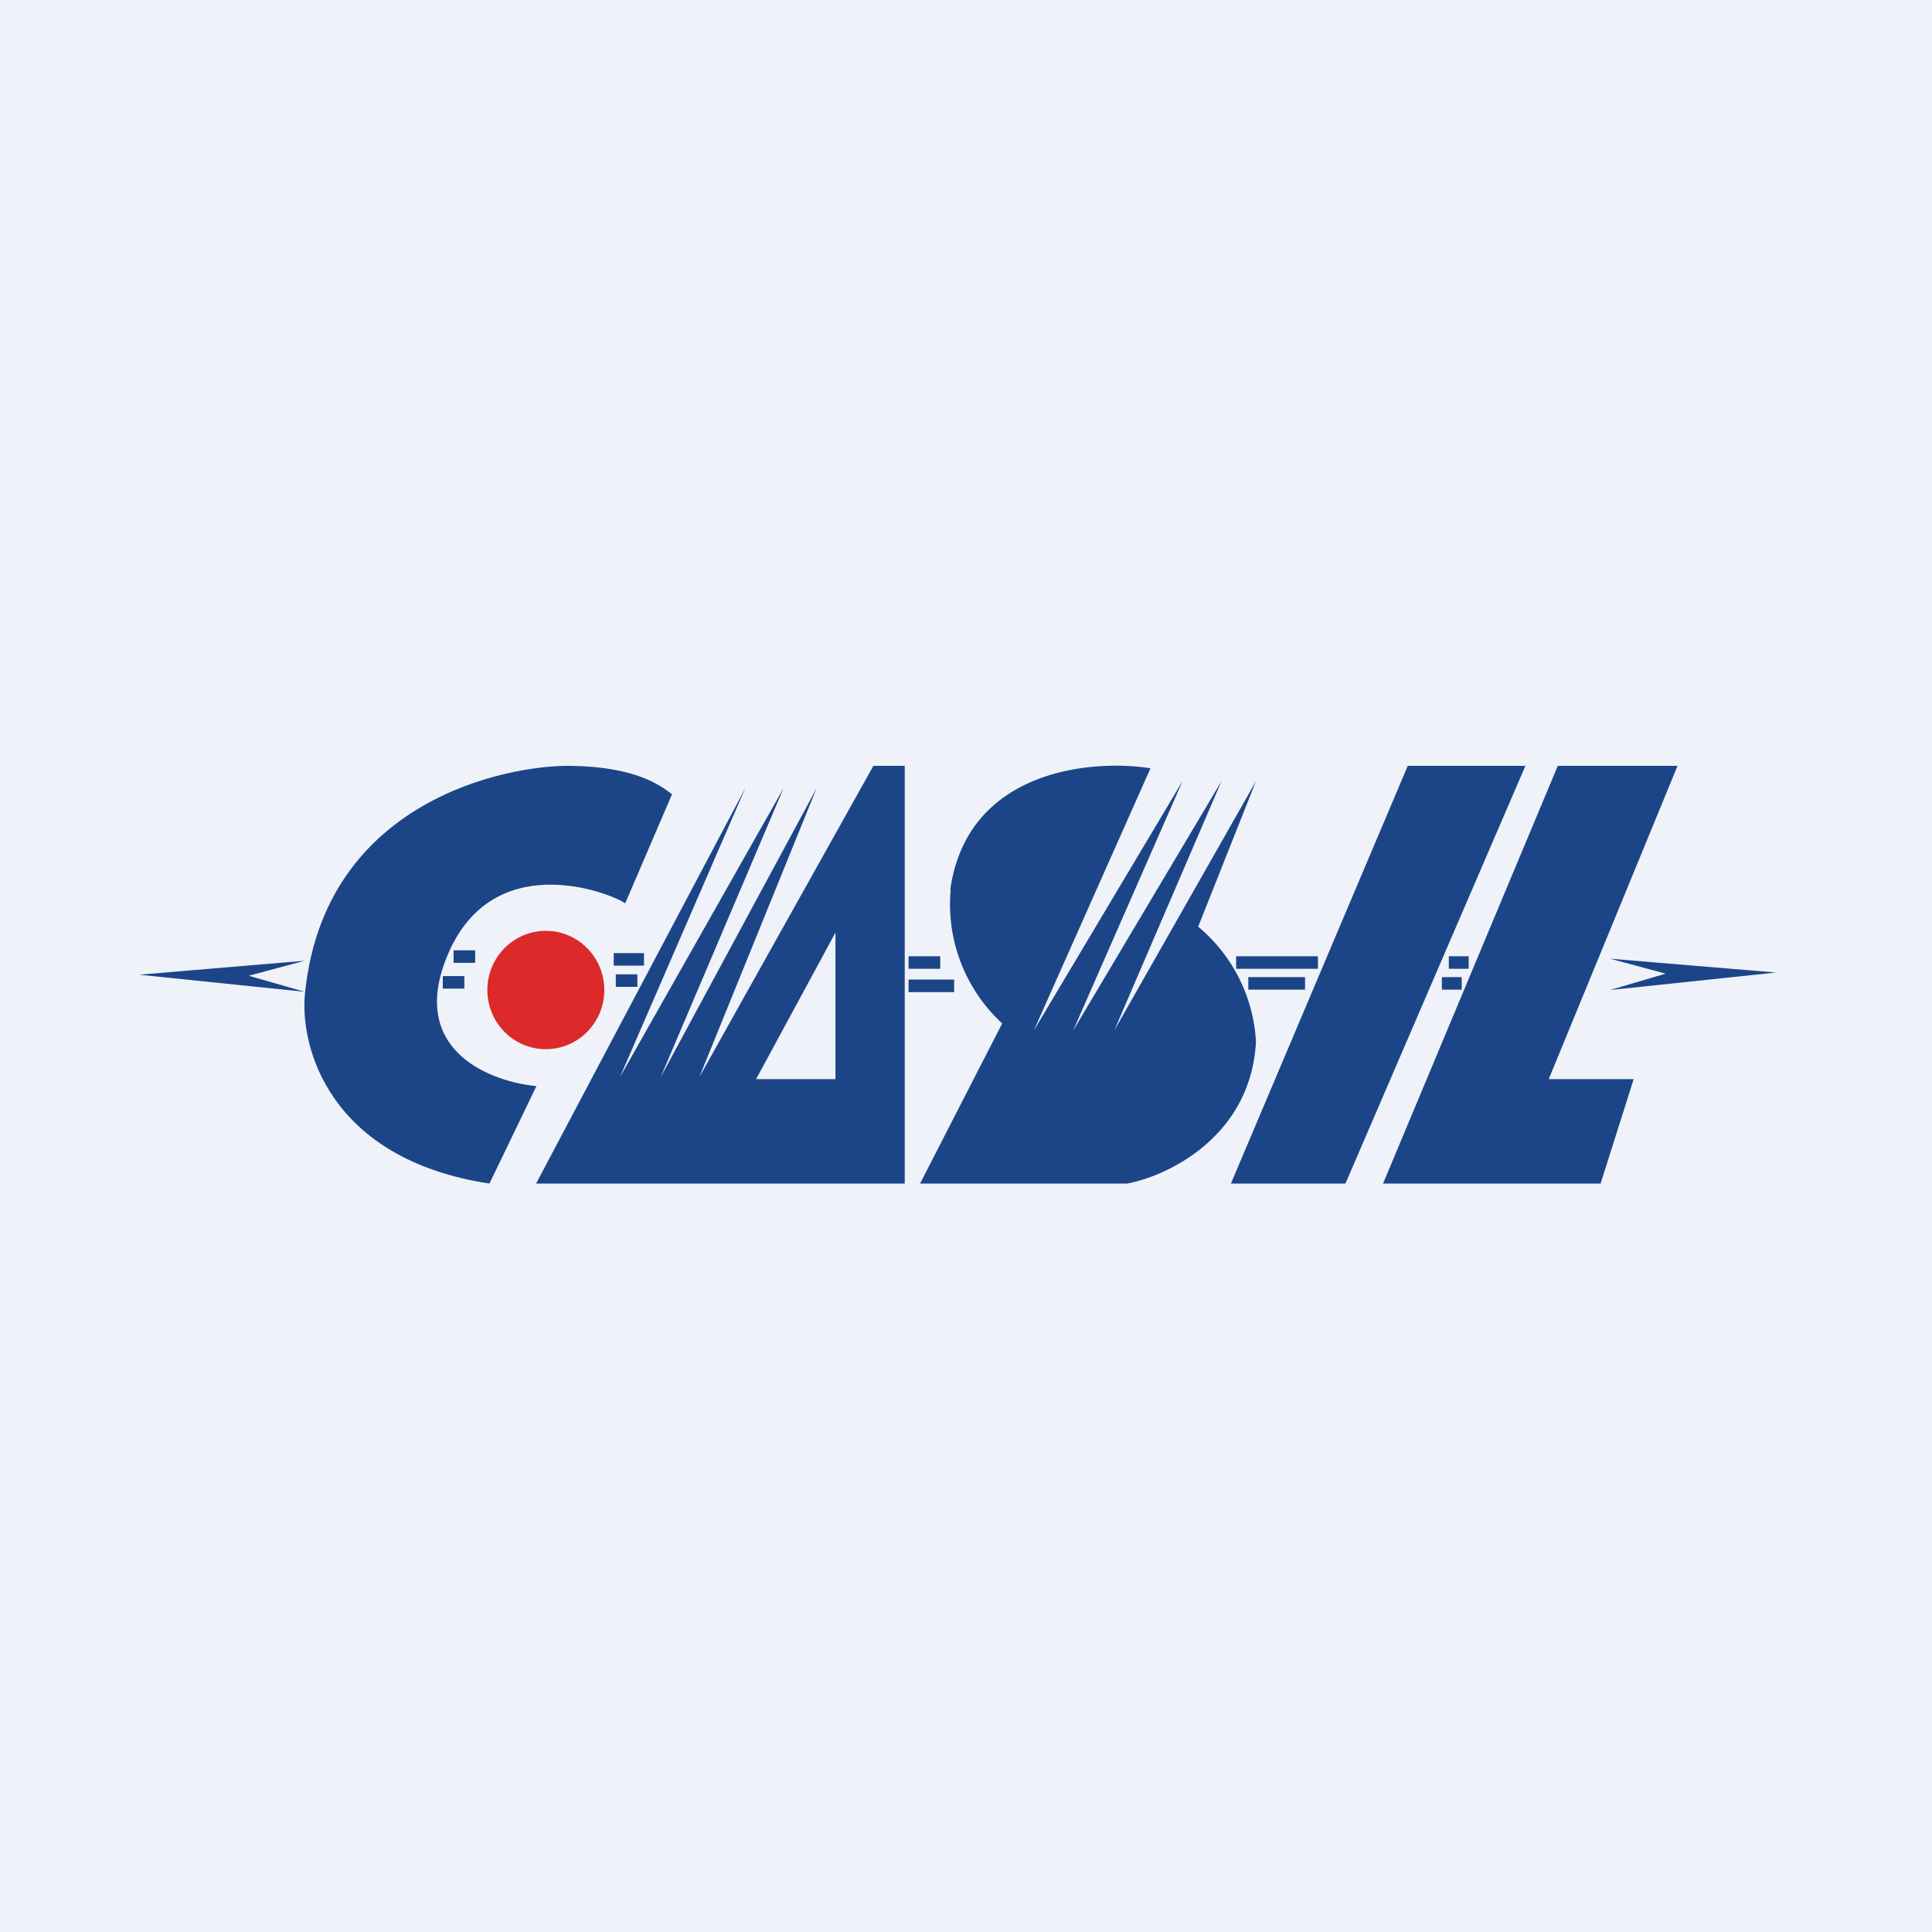
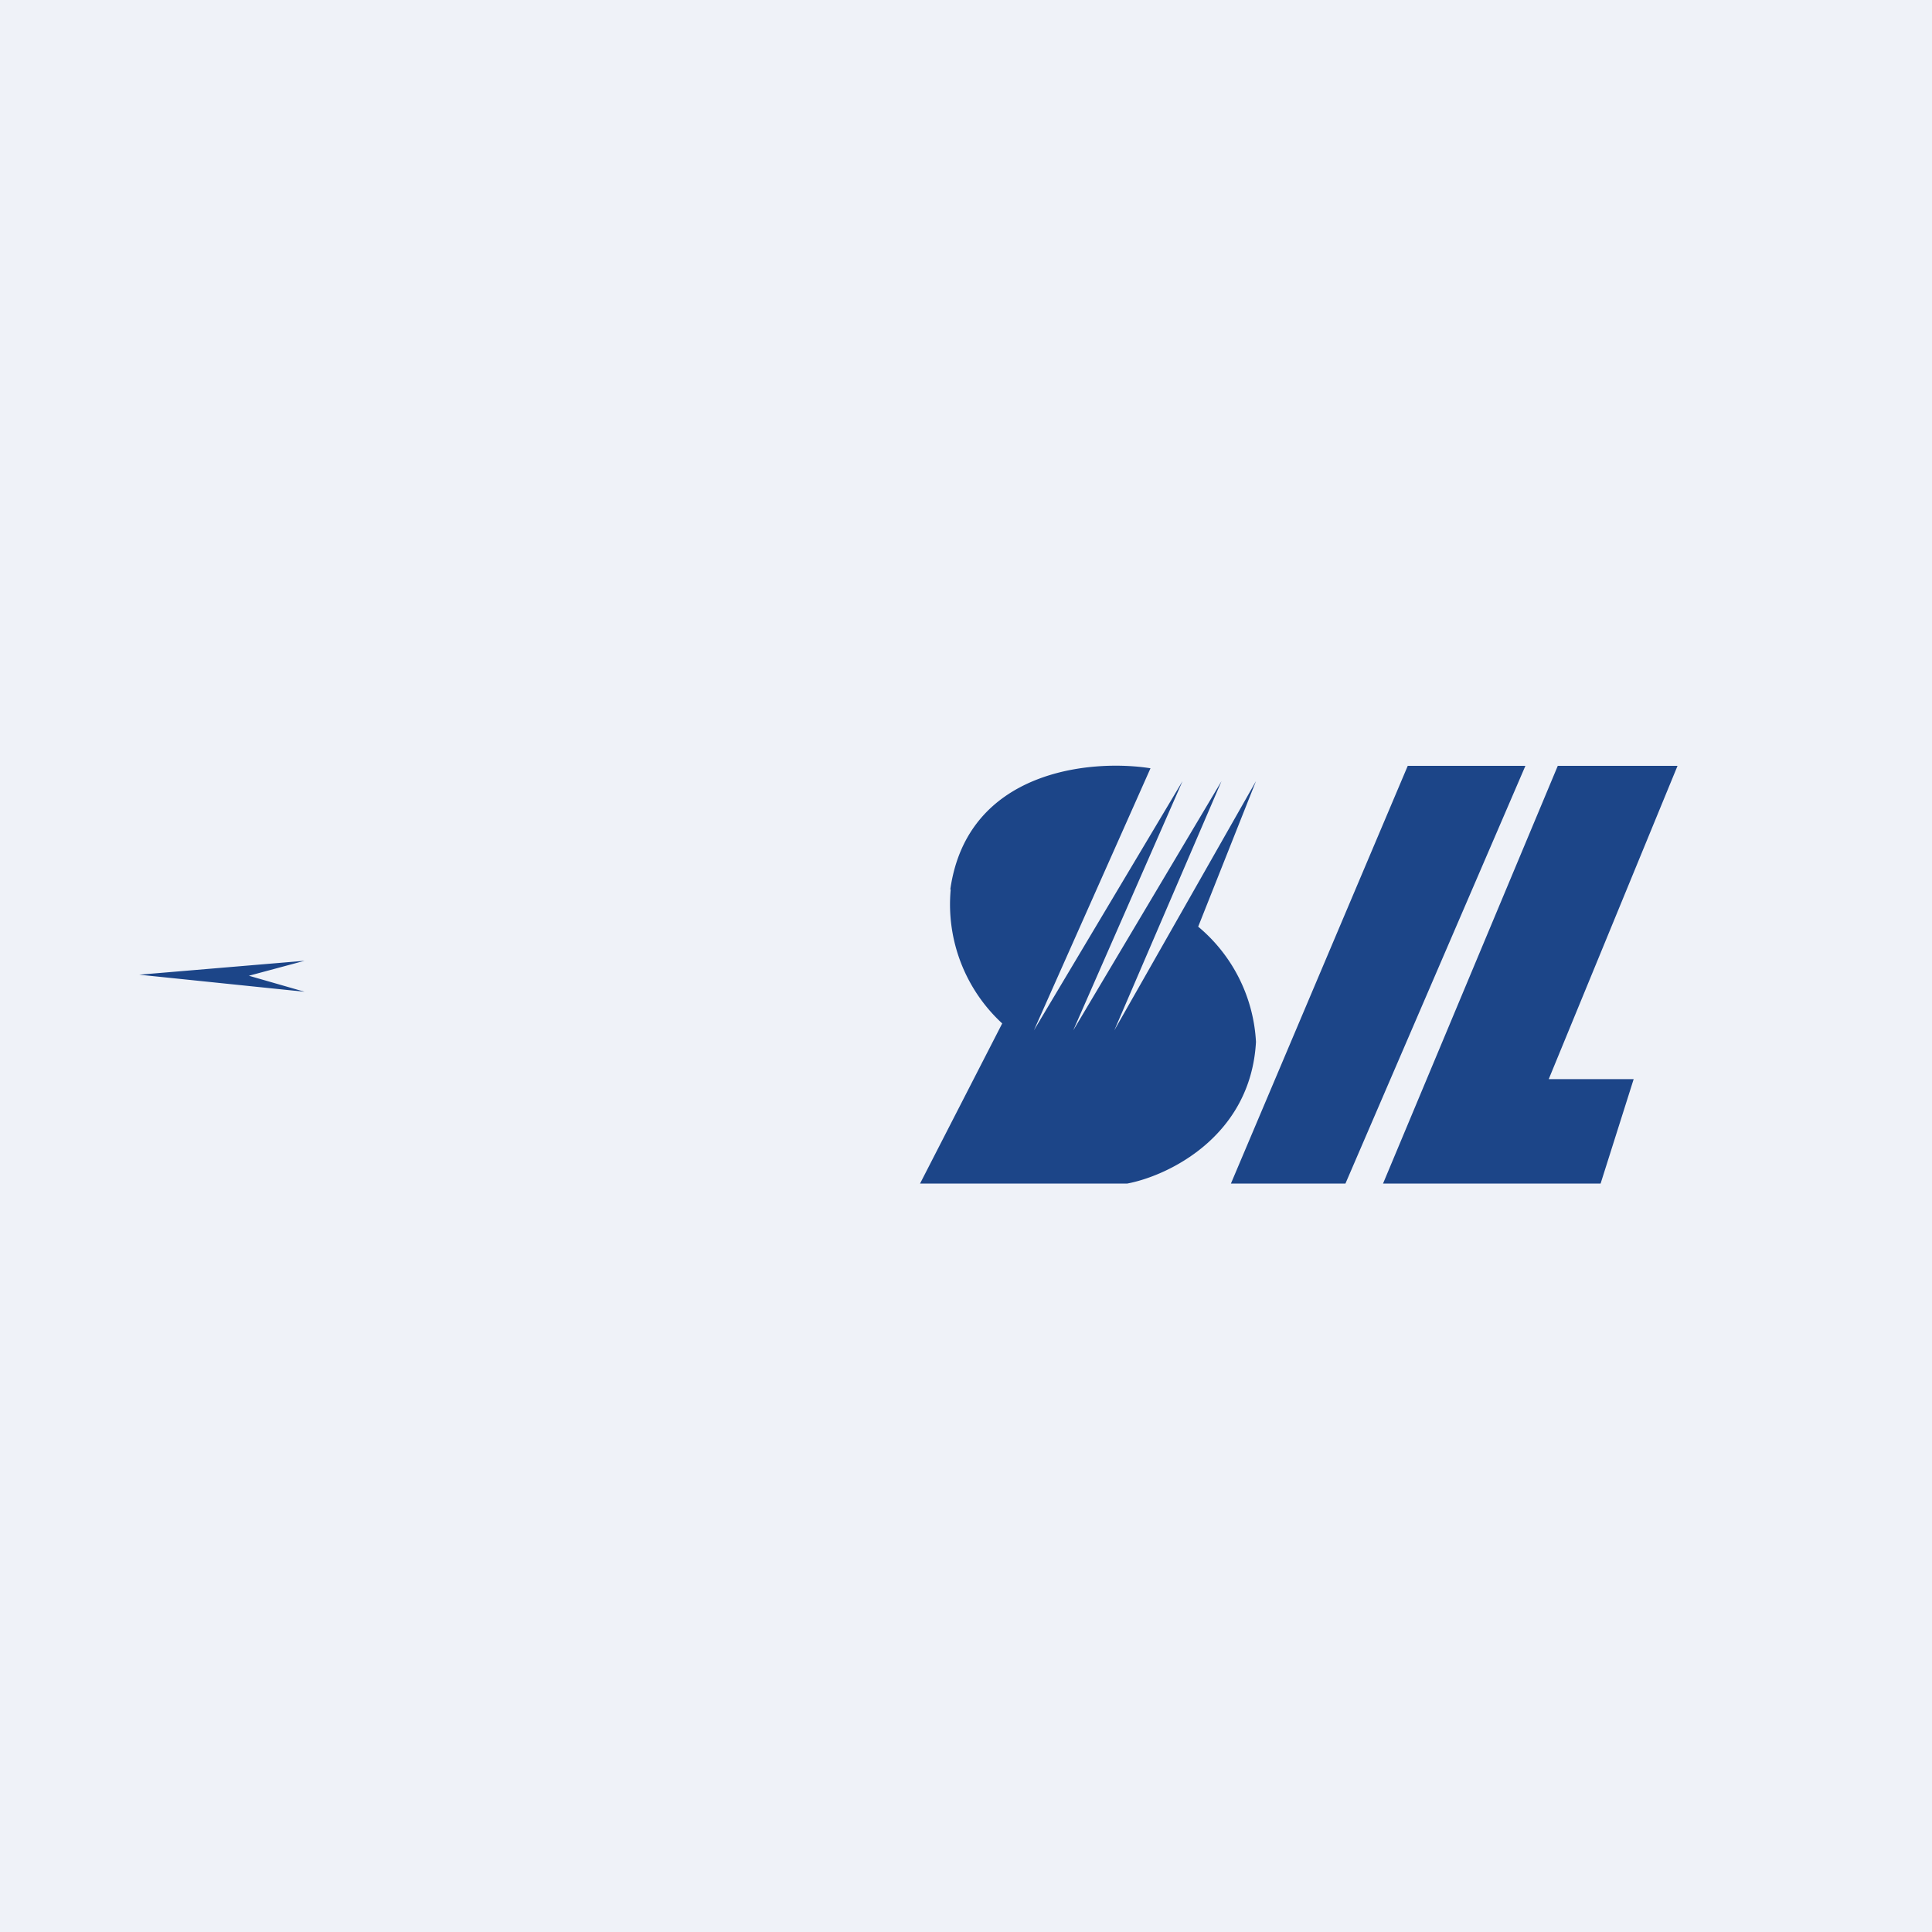
<svg xmlns="http://www.w3.org/2000/svg" viewBox="0 0 55.5 55.5">
  <path d="M 0,0 H 55.5 V 55.5 H 0 Z" fill="rgb(239, 242, 248)" />
-   <path d="M 19.31,22.805 L 17.96,25.95 C 17.54,25.65 14.06,24.28 12.8,27.58 C 11.79,30.21 14.12,31.08 15.41,31.2 L 14.06,34 C 9.46,33.3 8.61,30.08 8.76,28.55 C 9.31,22.99 14.57,21.97 16.41,22 C 18.25,22.03 18.96,22.55 19.31,22.82 Z" fill="rgb(28, 69, 136)" />
-   <ellipse cx="15.68" cy="28.44" rx="1.68" ry="1.7" fill="rgb(219, 42, 41)" />
-   <path d="M 25.99,21.985 V 34 H 15.4 L 21.41,22.64 L 17.81,30.94 L 22.51,22.64 L 18.98,30.94 L 23.46,22.64 L 20.09,30.94 L 25.09,22 H 26 Z M 24,26.79 V 31 H 21.72 L 24,26.79 Z" fill="rgb(28, 69, 136)" fill-rule="evenodd" />
  <path d="M 27.3,25.545 C 27.79,22.12 31.34,21.8 33.05,22.07 L 29.7,29.6 L 33.97,22.44 L 30.83,29.6 L 35.09,22.44 L 32.01,29.6 L 36.08,22.44 L 34.42,26.62 A 4.63,4.63 0 0,1 36.08,29.93 C 35.93,32.65 33.55,33.78 32.38,34 H 26.43 L 28.79,29.4 A 4.65,4.65 0 0,1 27.31,25.56 Z M 43.82,22 H 40.44 L 35.36,34 H 38.65 L 43.82,22 Z M 39.73,34 L 44.75,22 H 48.19 L 44.49,31 H 46.93 L 45.98,34 H 39.73 Z M 4,28 L 8.75,27.6 L 7.15,28.03 L 8.75,28.49 L 4,28 Z" fill="rgb(28, 69, 136)" />
-   <path d="M 50.99,27.935 L 46.25,27.54 L 47.85,27.97 L 46.25,28.44 L 51,27.94 Z M 13.03,27.3 H 13.65 V 27.66 H 13.03 Z M 12.72,28.04 H 13.34 V 28.4 H 12.72 Z M 17.69,27.99 H 18.31 V 28.35 H 17.69 Z M 17.63,27.38 H 18.5 V 27.74 H 17.63 Z M 26.1,27.47 H 27.01 V 27.83 H 26.1 Z M 26.1,28.14 H 27.41 V 28.5 H 26.1 Z M 35.51,27.47 H 37.86 V 27.83 H 35.51 Z M 35.86,28.07 H 37.49 V 28.43 H 35.86 Z M 41.62,27.47 H 42.19 V 27.83 H 41.62 Z M 41.42,28.07 H 41.99 V 28.43 H 41.42 Z" fill="rgb(28, 69, 136)" />
</svg>